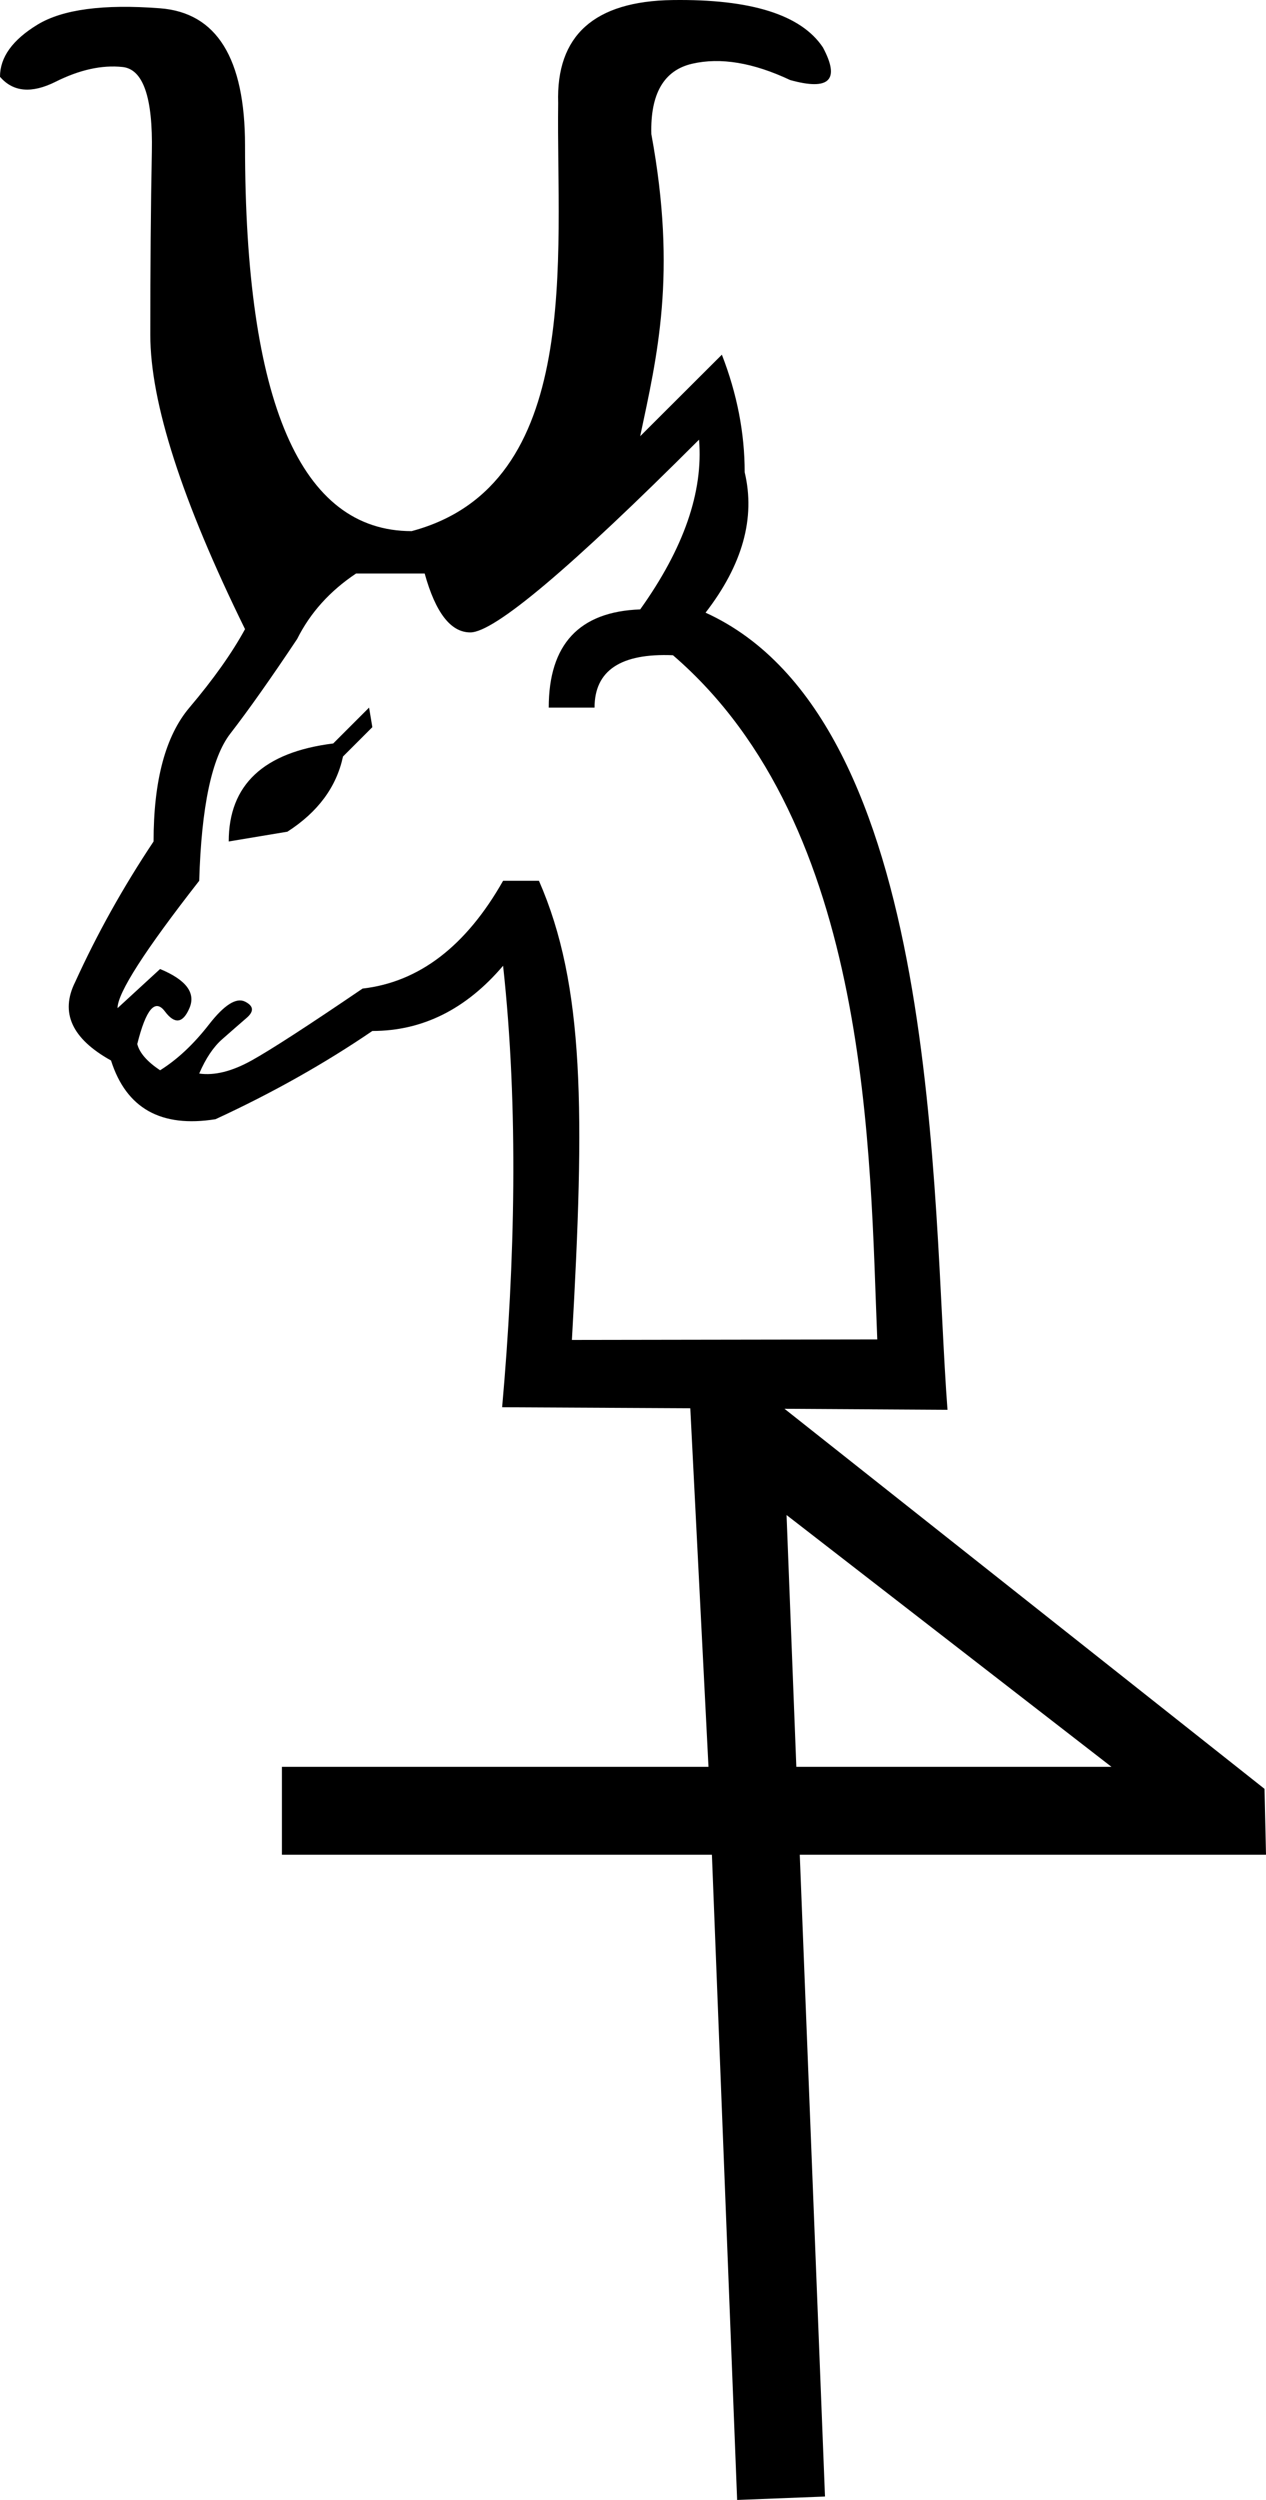
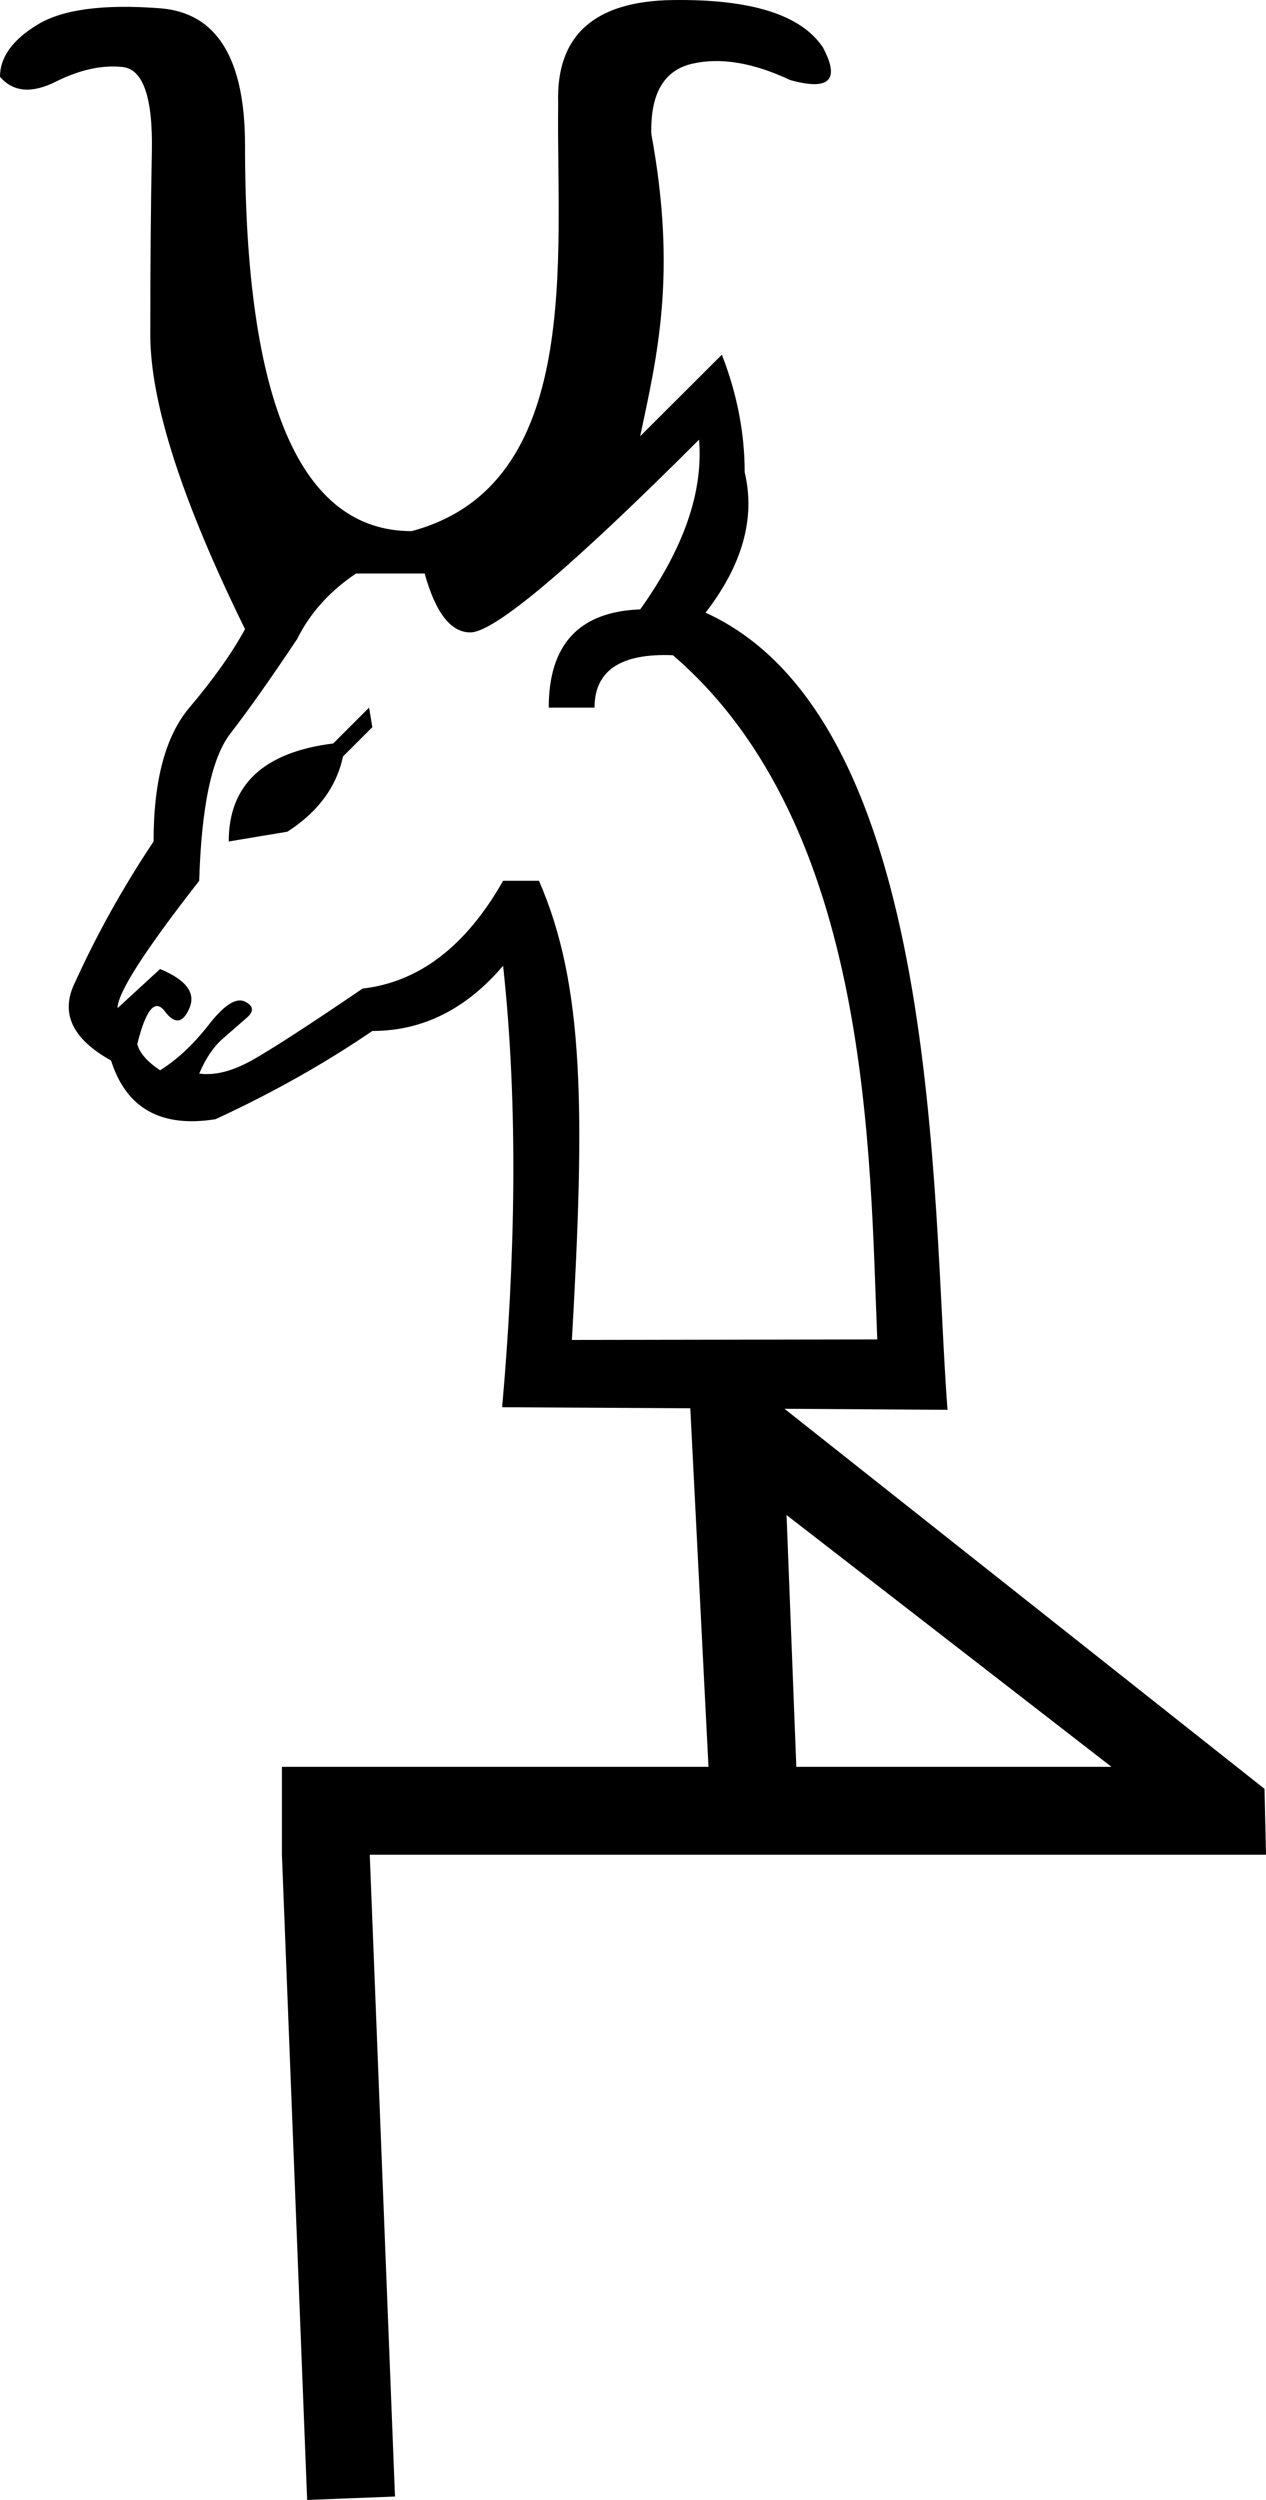
<svg xmlns="http://www.w3.org/2000/svg" width="911.053" height="1798.389" id="svg2440" version="1.1">
  <defs id="defs2445" />
-   <path id="path2442" style="fill:#000000;stroke:none;stroke-width:63.221" d="M 484.038,0.038 C 427.622,0.821 400.111,25.544 401.678,74.125 400.187,184.068 420.281,348.931 296.227,382.083 c -79.924,0 -119.898,-92.536 -119.898,-277.458 0,-62.685 -20.377,-95.526 -61.122,-98.66 C 74.461,2.831 45.064,6.725 27.042,17.695 9.02,28.665 0,41.129 0,55.233 c 9.403,10.97 22.769,12.2 40.007,3.581 17.238,-8.619 33.269,-12.186 48.157,-10.619 14.888,1.567 21.899,21.944 21.115,61.122 -0.783,39.178 -1.111,83.048 -1.111,131.629 0,48.581 22.714,119.182 68.161,211.643 -9.403,17.238 -22.769,36.057 -40.007,56.43 -17.238,20.373 -25.807,52.434 -25.807,96.314 -21.94,32.91 -40.759,66.652 -56.43,101.129 -10.97,21.94 -2.401,40.759 25.807,56.43 10.97,34.477 36.02,48.498 75.199,42.23 40.746,-18.806 78.383,-39.961 112.86,-63.468 36.044,0 67.45,-15.579 94.091,-46.922 11.218,102.66 8.556,213.673 -0.689,317.589 l 135.405,0.741 13.089,257.948 H 202.876 v 63.221 h 309.439 l 18.151,464.158 63.221,-2.469 -18.151,-461.689 H 911.053 l -1.076,-47.395 -345.43,-273.404 117.305,0.741 C 670.476,865.984 678.284,518.371 507.746,440.735 c 26.641,-34.477 35.989,-68.096 28.153,-101.006 0,-28.208 -5.453,-56.375 -16.423,-84.583 l -58.776,58.653 c 12.075,-57.27 26.661,-116.371 8.026,-217.323 -0.784,-28.992 9.015,-45.925 29.388,-50.626 20.373,-4.701 43.865,-0.807 70.507,11.731 28.208,7.836 36.122,0.046 23.585,-23.461 C 576.535,10.611 540.455,-0.746 484.038,0.038 Z M 503.054,316.268 c 3.134,37.611 -11.011,78.241 -42.353,122.121 -43.88,1.567 -65.814,25.183 -65.814,70.63 h 32.969 c 0,-26.641 18.819,-39.228 56.43,-37.661 143.232,123.254 141.573,360.364 147.026,492.188 l -219.755,0.373 c 9.344,-163.805 9.202,-255.084 -23.708,-330.307 h -25.807 c -26.641,47.014 -60.384,72.844 -101.129,77.545 -39.178,26.641 -65.787,43.902 -79.891,51.738 -14.104,7.836 -26.691,10.952 -37.661,9.384 4.701,-10.97 10.278,-19.211 16.546,-24.696 6.269,-5.485 12.049,-10.61 17.534,-15.311 5.485,-4.702 5.157,-8.596 -1.111,-11.731 -6.269,-3.135 -14.961,2.318 -25.931,16.423 -10.97,14.102 -22.654,25.131 -35.192,32.966 -9.403,-6.269 -14.856,-12.624 -16.423,-18.892 6.269,-25.074 12.828,-32.864 19.88,-23.461 7.052,9.403 12.956,8.624 17.658,-2.346 4.701,-10.97 -2.309,-20.318 -21.115,-28.153 L 84.583,725.231 c 0,-10.97 19.598,-41.473 58.776,-91.622 1.567,-53.283 9.029,-88.583 22.35,-105.822 13.321,-17.238 29.351,-39.952 48.157,-68.161 9.403,-18.806 23.548,-34.508 42.353,-47.046 h 49.392 c 7.836,28.208 18.741,42.353 32.845,42.353 17.238,0 72.137,-46.206 164.598,-138.667 z m -237.45,192.751 -25.807,25.807 c -50.148,6.268 -75.199,29.761 -75.199,70.507 l 42.23,-7.038 c 21.94,-14.104 35.306,-32.144 40.007,-54.084 l 21.115,-21.115 z m 300.425,580.846 233.832,181.144 H 573.067 Z" />
+   <path id="path2442" style="fill:#000000;stroke:none;stroke-width:63.221" d="M 484.038,0.038 C 427.622,0.821 400.111,25.544 401.678,74.125 400.187,184.068 420.281,348.931 296.227,382.083 c -79.924,0 -119.898,-92.536 -119.898,-277.458 0,-62.685 -20.377,-95.526 -61.122,-98.66 C 74.461,2.831 45.064,6.725 27.042,17.695 9.02,28.665 0,41.129 0,55.233 c 9.403,10.97 22.769,12.2 40.007,3.581 17.238,-8.619 33.269,-12.186 48.157,-10.619 14.888,1.567 21.899,21.944 21.115,61.122 -0.783,39.178 -1.111,83.048 -1.111,131.629 0,48.581 22.714,119.182 68.161,211.643 -9.403,17.238 -22.769,36.057 -40.007,56.43 -17.238,20.373 -25.807,52.434 -25.807,96.314 -21.94,32.91 -40.759,66.652 -56.43,101.129 -10.97,21.94 -2.401,40.759 25.807,56.43 10.97,34.477 36.02,48.498 75.199,42.23 40.746,-18.806 78.383,-39.961 112.86,-63.468 36.044,0 67.45,-15.579 94.091,-46.922 11.218,102.66 8.556,213.673 -0.689,317.589 l 135.405,0.741 13.089,257.948 H 202.876 v 63.221 l 18.151,464.158 63.221,-2.469 -18.151,-461.689 H 911.053 l -1.076,-47.395 -345.43,-273.404 117.305,0.741 C 670.476,865.984 678.284,518.371 507.746,440.735 c 26.641,-34.477 35.989,-68.096 28.153,-101.006 0,-28.208 -5.453,-56.375 -16.423,-84.583 l -58.776,58.653 c 12.075,-57.27 26.661,-116.371 8.026,-217.323 -0.784,-28.992 9.015,-45.925 29.388,-50.626 20.373,-4.701 43.865,-0.807 70.507,11.731 28.208,7.836 36.122,0.046 23.585,-23.461 C 576.535,10.611 540.455,-0.746 484.038,0.038 Z M 503.054,316.268 c 3.134,37.611 -11.011,78.241 -42.353,122.121 -43.88,1.567 -65.814,25.183 -65.814,70.63 h 32.969 c 0,-26.641 18.819,-39.228 56.43,-37.661 143.232,123.254 141.573,360.364 147.026,492.188 l -219.755,0.373 c 9.344,-163.805 9.202,-255.084 -23.708,-330.307 h -25.807 c -26.641,47.014 -60.384,72.844 -101.129,77.545 -39.178,26.641 -65.787,43.902 -79.891,51.738 -14.104,7.836 -26.691,10.952 -37.661,9.384 4.701,-10.97 10.278,-19.211 16.546,-24.696 6.269,-5.485 12.049,-10.61 17.534,-15.311 5.485,-4.702 5.157,-8.596 -1.111,-11.731 -6.269,-3.135 -14.961,2.318 -25.931,16.423 -10.97,14.102 -22.654,25.131 -35.192,32.966 -9.403,-6.269 -14.856,-12.624 -16.423,-18.892 6.269,-25.074 12.828,-32.864 19.88,-23.461 7.052,9.403 12.956,8.624 17.658,-2.346 4.701,-10.97 -2.309,-20.318 -21.115,-28.153 L 84.583,725.231 c 0,-10.97 19.598,-41.473 58.776,-91.622 1.567,-53.283 9.029,-88.583 22.35,-105.822 13.321,-17.238 29.351,-39.952 48.157,-68.161 9.403,-18.806 23.548,-34.508 42.353,-47.046 h 49.392 c 7.836,28.208 18.741,42.353 32.845,42.353 17.238,0 72.137,-46.206 164.598,-138.667 z m -237.45,192.751 -25.807,25.807 c -50.148,6.268 -75.199,29.761 -75.199,70.507 l 42.23,-7.038 c 21.94,-14.104 35.306,-32.144 40.007,-54.084 l 21.115,-21.115 z m 300.425,580.846 233.832,181.144 H 573.067 Z" />
  <g id="path1" transform="translate(713.321,1407.528)" />
</svg>